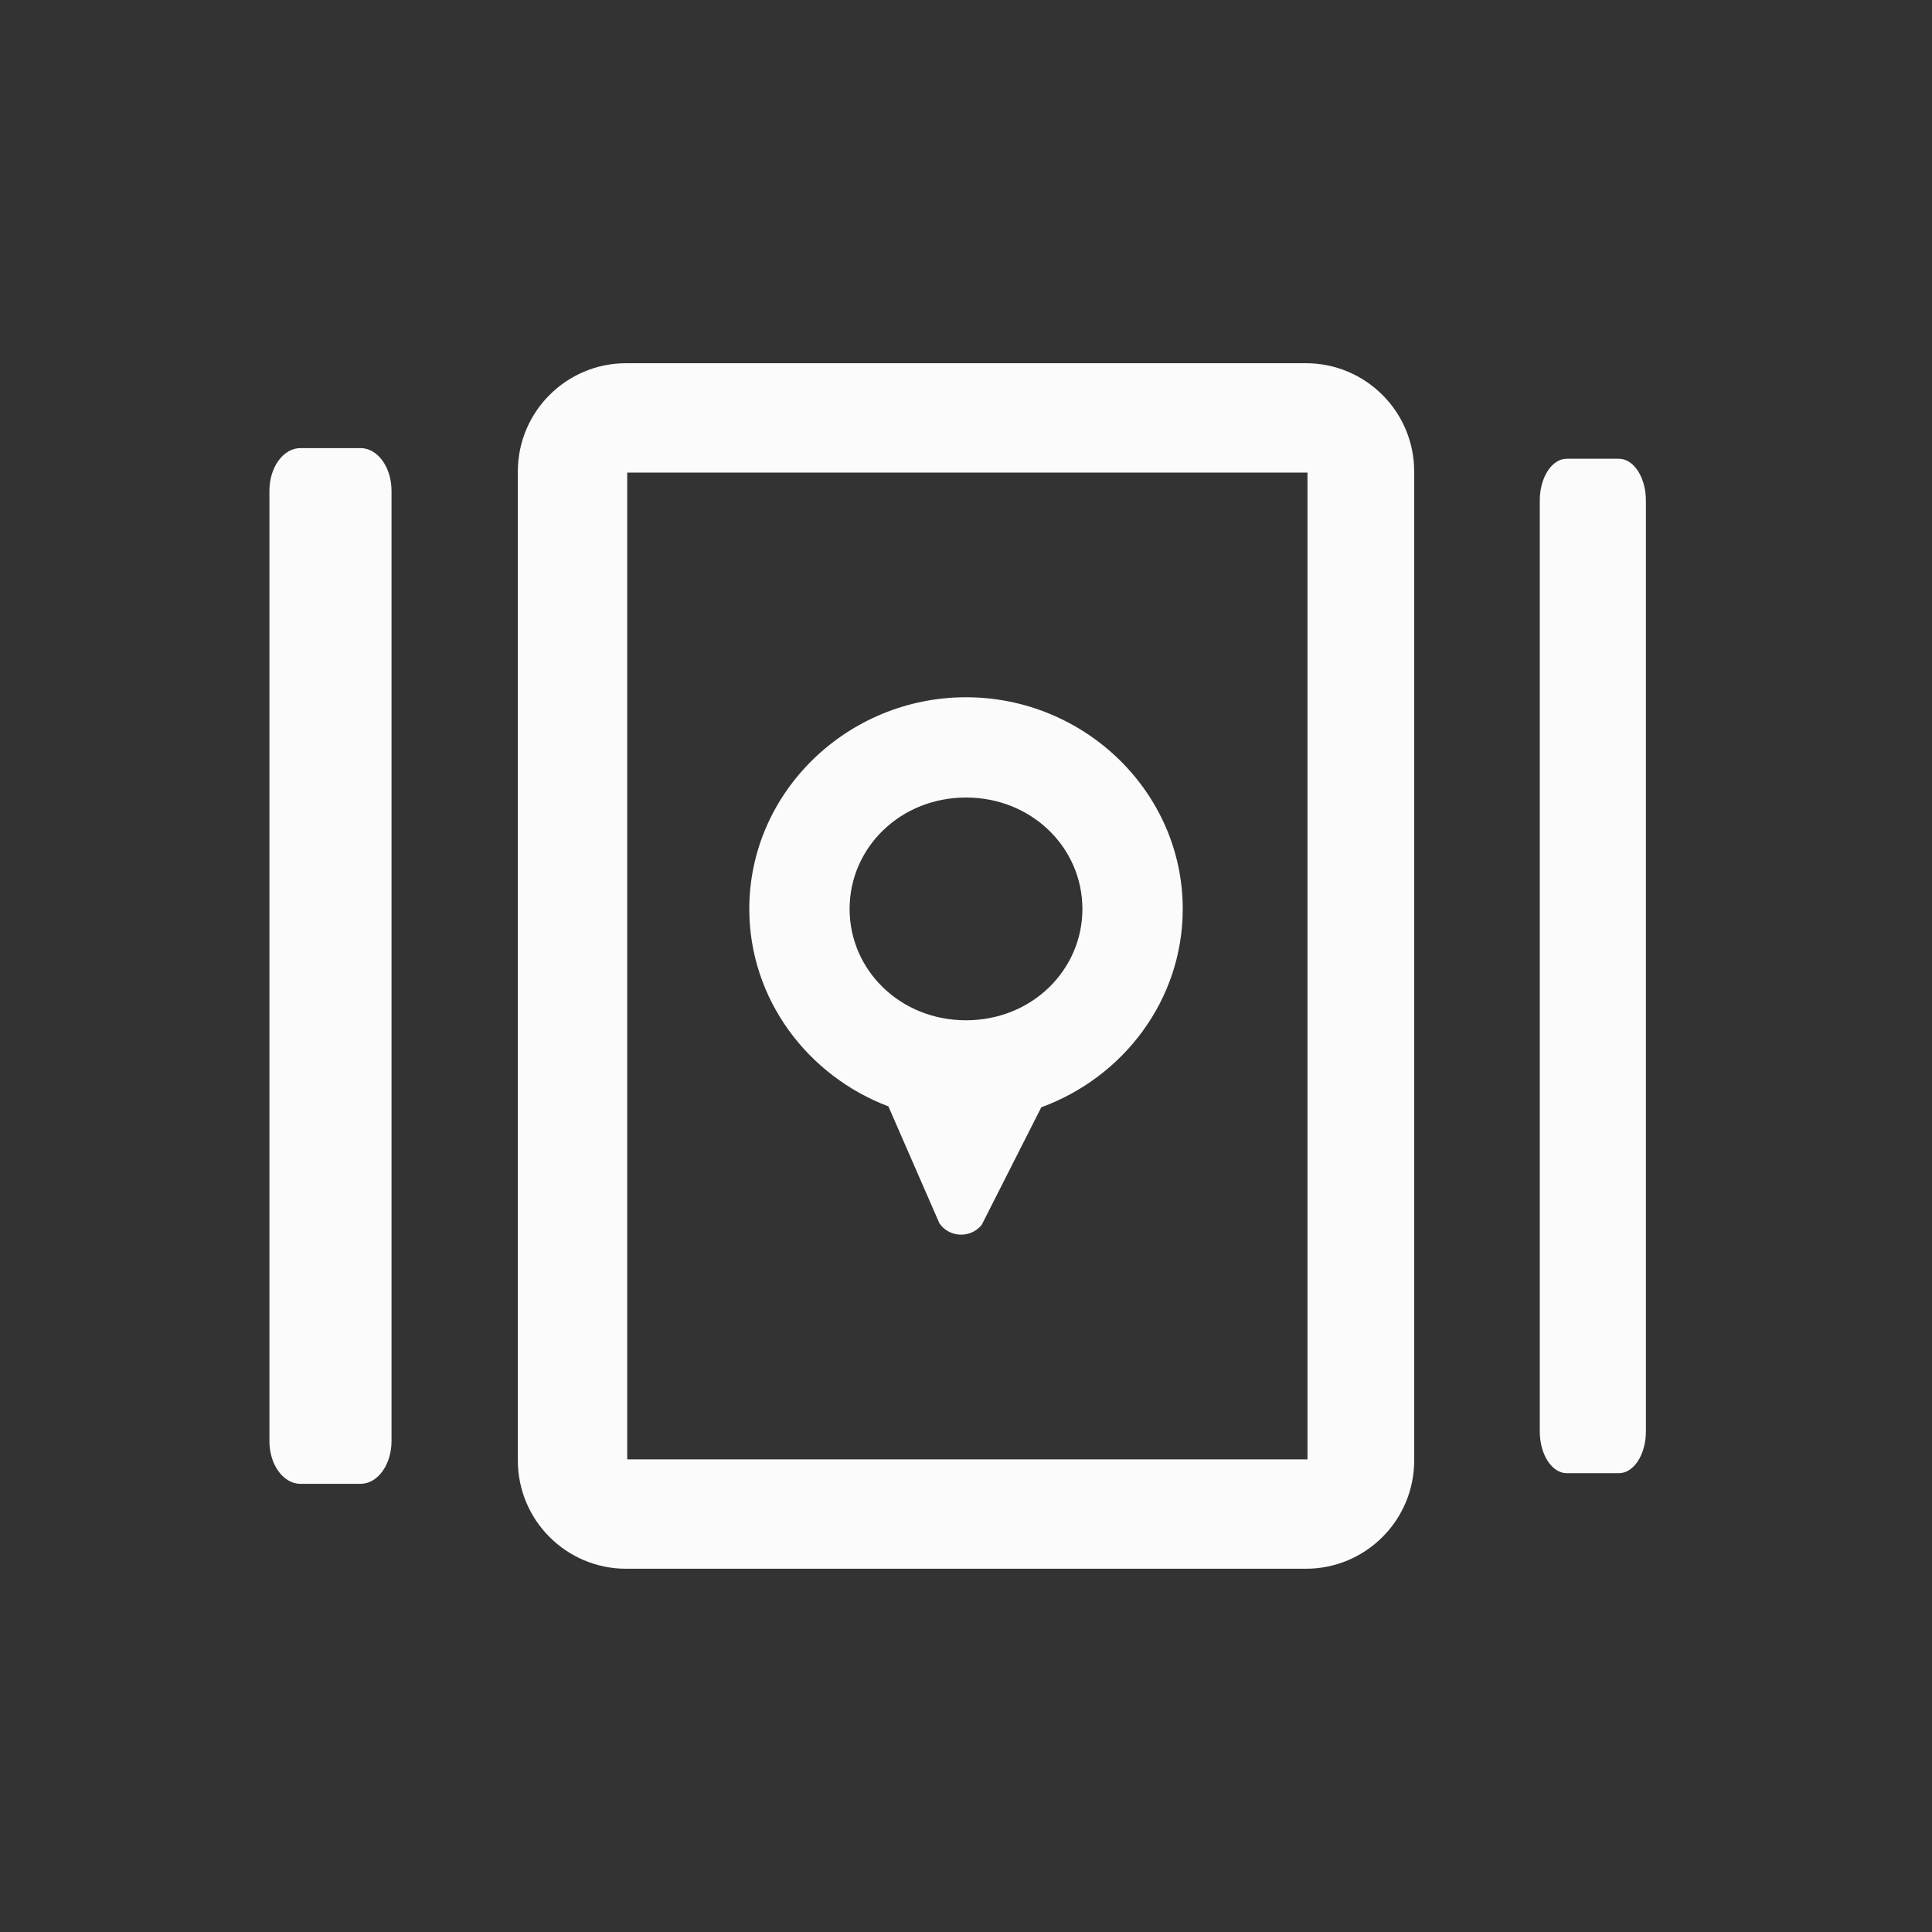
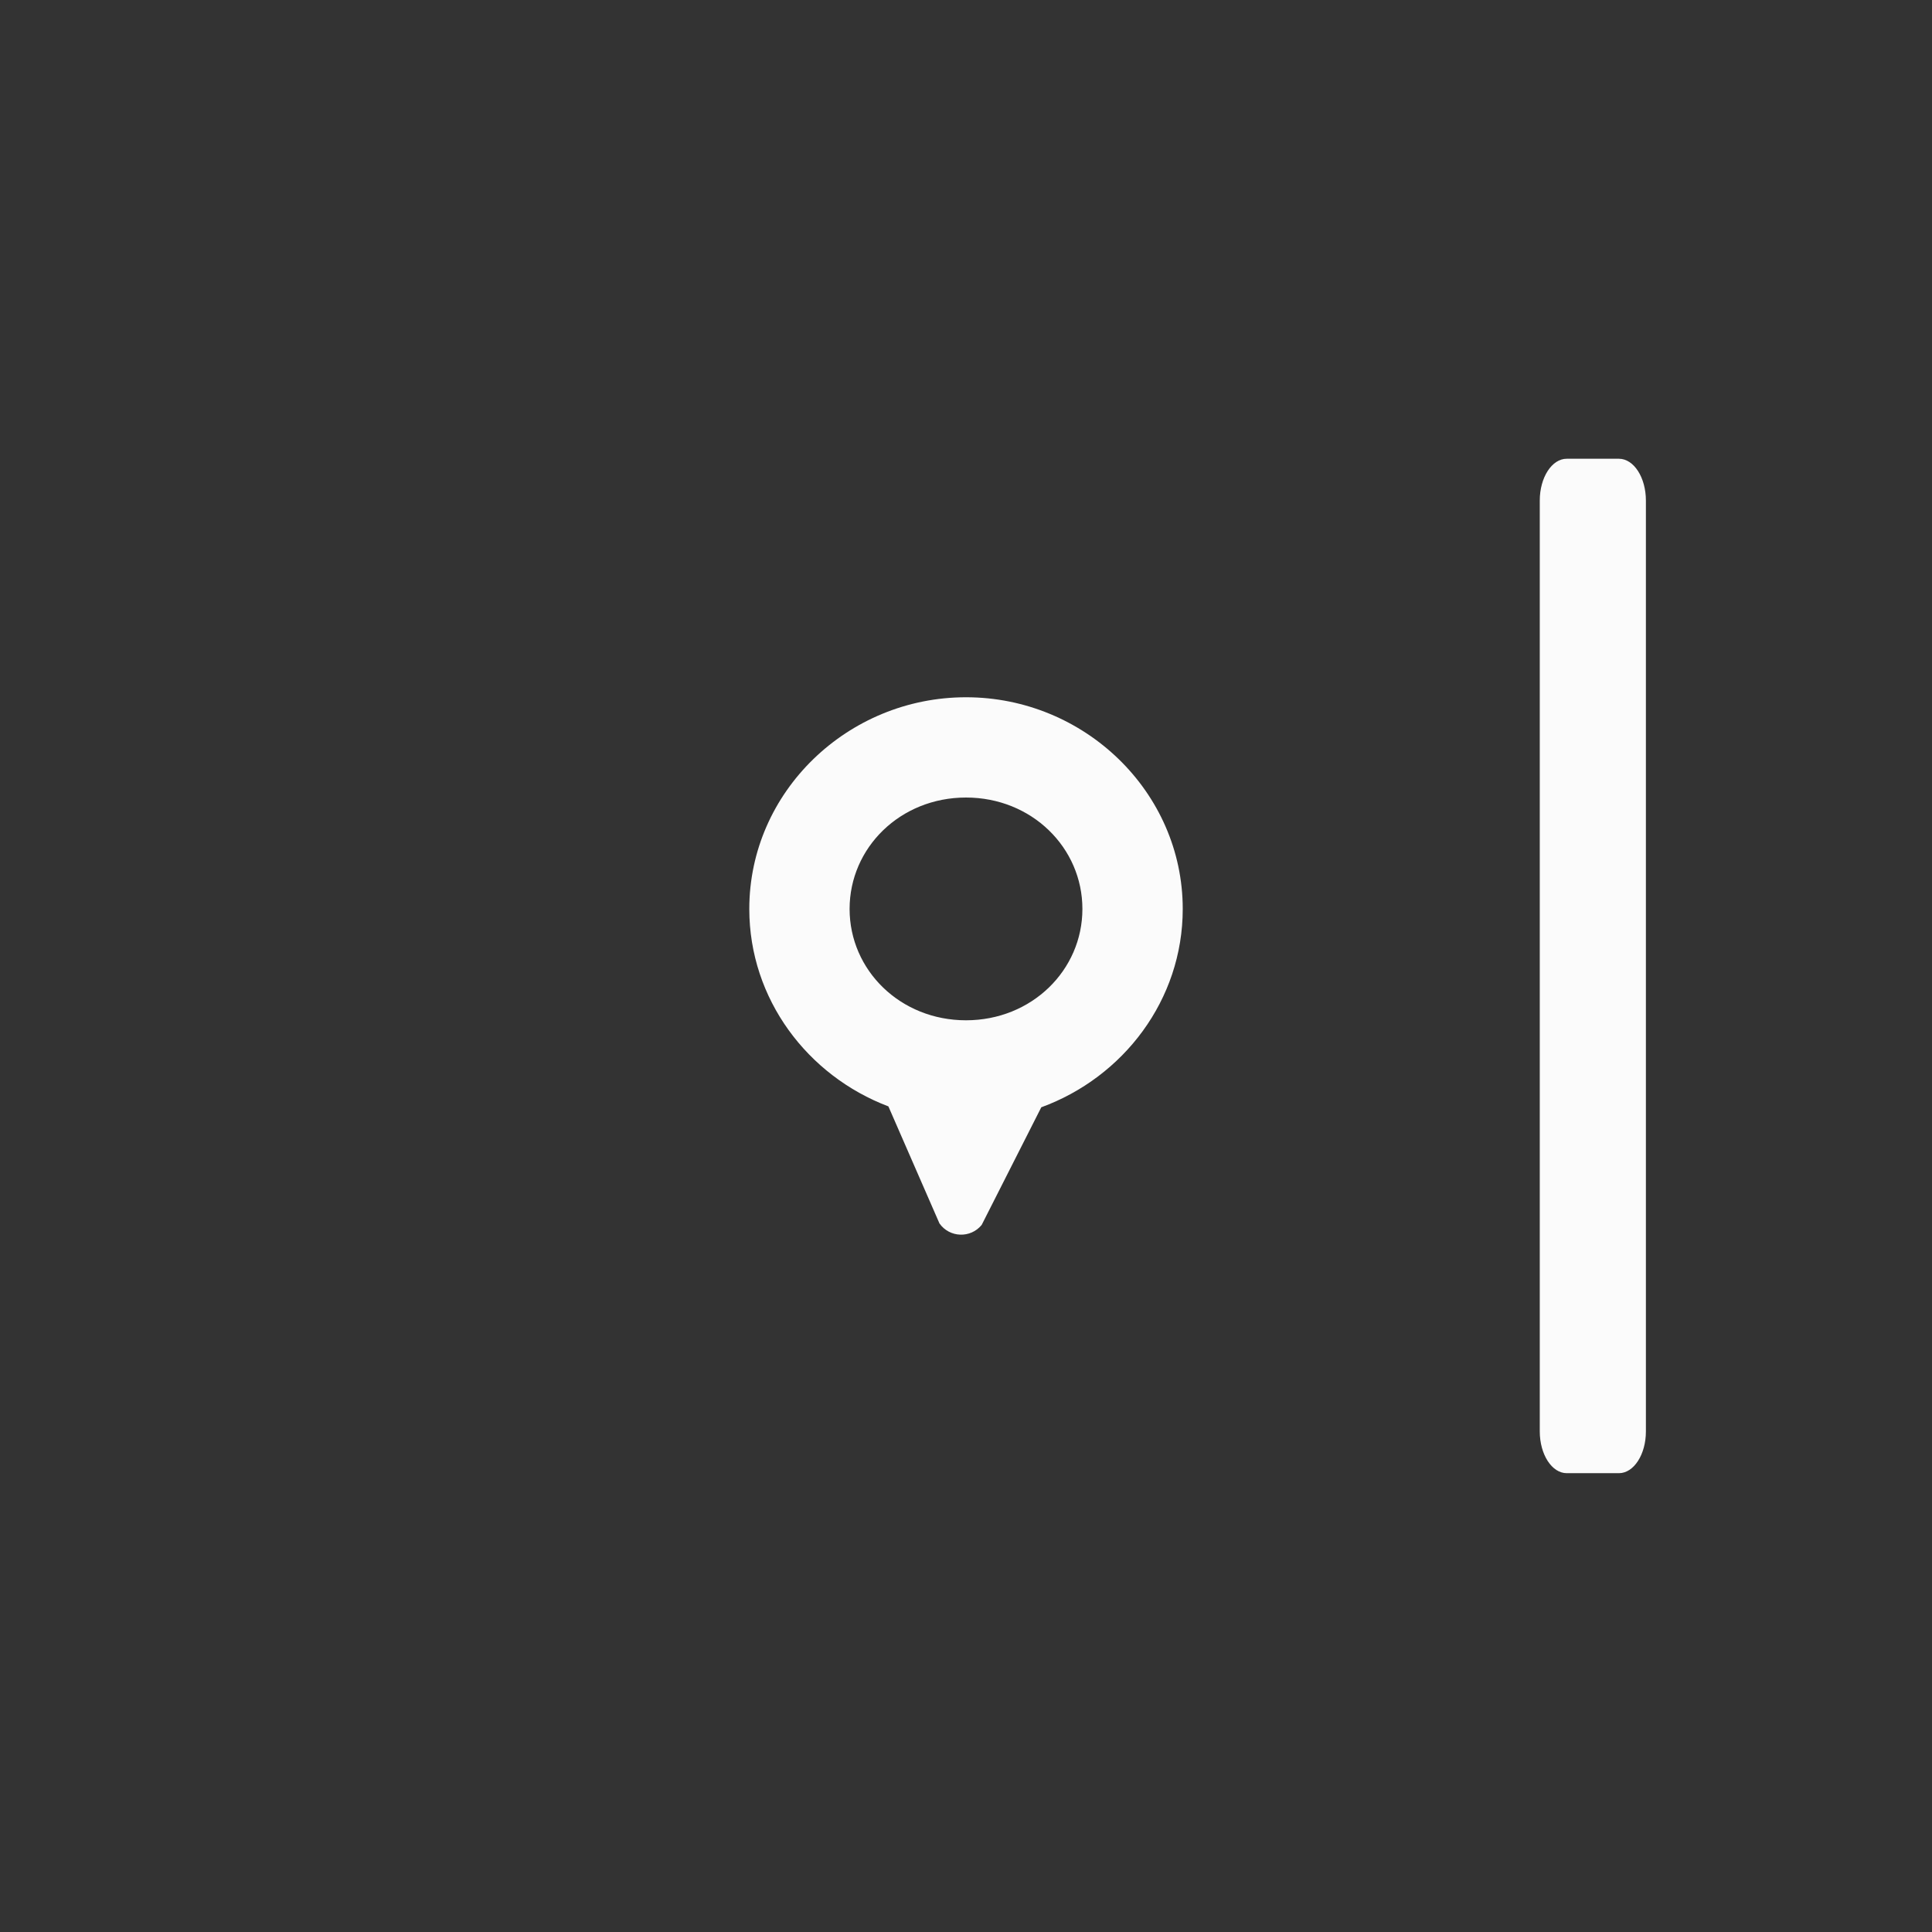
<svg xmlns="http://www.w3.org/2000/svg" xmlns:ns1="http://www.inkscape.org/namespaces/inkscape" xmlns:ns2="http://sodipodi.sourceforge.net/DTD/sodipodi-0.dtd" width="60" height="60" viewBox="0 0 60 60" version="1.1" id="svg1" ns1:version="1.4 (1:1.4+202410161351+e7c3feb100)" ns2:docname="logo-nobg.svg" ns1:export-filename="logo.png" ns1:export-xdpi="76.199997" ns1:export-ydpi="76.199997">
  <rect x="0" y="0" width="60" height="60" fill="#333333" stroke="none" />
  <ns2:namedview id="namedview1" pagecolor="#ffffff" bordercolor="#000000" borderopacity="0.25" ns1:showpageshadow="2" ns1:pageopacity="0.0" ns1:pagecheckerboard="0" ns1:deskcolor="#d1d1d1" ns1:document-units="px" ns1:zoom="6.045763" ns1:cx="6.4507987" ns1:cy="14.142136" ns1:window-width="1920" ns1:window-height="1043" ns1:window-x="0" ns1:window-y="1080" ns1:window-maximized="1" ns1:current-layer="layer1" showguides="true">
    <ns2:guide position="306.629,-286.251" orientation="0,-1" id="guide1" ns1:locked="false" />
  </ns2:namedview>
  <defs id="defs1" />
  <g ns1:label="Layer 1" ns1:groupmode="layer" id="layer1" transform="translate(-74.705,-84.615)">
    <g id="g1" transform="translate(0.085,1.387)">
-       <path style="fill:#fbfbfb;stroke-width:1;stroke-linecap:round;stroke-linejoin:round;stroke-dasharray:none" d="m 94.065,94.508 c -1.857,7e-5 -3.363,1.506 -3.363,3.363 v 30.713 c 6.6e-5,1.857 1.506,3.363 3.363,3.363 h 21.111 c 1.857,-7e-5 3.363,-1.506 3.363,-3.363 V 97.871 c -7e-5,-1.857 -1.506,-3.363 -3.363,-3.363 z m 0.034,3.397 H 115.225 V 128.55 H 94.099 Z" id="rect25" ns2:nodetypes="cccccccccccccc" />
      <path style="fill:#fbfbfb;stroke-width:1.446;stroke-linecap:round;stroke-linejoin:round" d="m 123.278,97.475 c -0.464,-0.001 -0.84,0.582 -0.839,1.301 V 127.682 c 4.5e-4,0.717 0.376,1.298 0.839,1.297 h 1.62 c 0.462,-7.9e-4 0.837,-0.581 0.837,-1.297 V 98.776 c 8e-4,-0.717 -0.374,-1.3 -0.837,-1.301 z" id="rect26-2-1-3" ns2:nodetypes="ccccccccc" />
-       <path style="fill:#fbfbfb;stroke-width:1.567;stroke-linecap:round;stroke-linejoin:round" d="m 83.953,97.144 c -0.534,-0.001 -0.967,0.594 -0.966,1.328 v 29.514 c 5.2e-4,0.732 0.433,1.325 0.966,1.324 h 1.863 c 0.532,-8.1e-4 0.962,-0.593 0.963,-1.324 V 98.472 c 9.2e-4,-0.732 -0.43,-1.327 -0.963,-1.328 z" id="rect26-2-1-3-6" ns2:nodetypes="ccccccccc" />
-       <path id="path26" style="fill:#fbfbfb;stroke-width:0.853;stroke-linecap:round;stroke-linejoin:round" d="m 104.62,104.882 c -3.673,0 -6.73,2.936 -6.73,6.574 0,2.8 1.812,5.182 4.32,6.132 l 1.586,3.635 c 0.314,0.445 0.966,0.468 1.311,0.046 l 1.851,-3.653 c 2.547,-0.931 4.393,-3.333 4.393,-6.16 0,-3.638 -3.057,-6.574 -6.73,-6.574 z m 0,3.114 c 2.041,0 3.615,1.558 3.615,3.46 0,1.902 -1.575,3.458 -3.615,3.458 -2.041,0 -3.615,-1.556 -3.615,-3.458 0,-1.902 1.574,-3.46 3.615,-3.46 z" ns2:nodetypes="csccccsccsssss" />
+       <path id="path26" style="fill:#fbfbfb;stroke-width:0.853;stroke-linecap:round;stroke-linejoin:round" d="m 104.62,104.882 c -3.673,0 -6.73,2.936 -6.73,6.574 0,2.8 1.812,5.182 4.32,6.132 l 1.586,3.635 c 0.314,0.445 0.966,0.468 1.311,0.046 l 1.851,-3.653 c 2.547,-0.931 4.393,-3.333 4.393,-6.16 0,-3.638 -3.057,-6.574 -6.73,-6.574 z m 0,3.114 c 2.041,0 3.615,1.558 3.615,3.46 0,1.902 -1.575,3.458 -3.615,3.458 -2.041,0 -3.615,-1.556 -3.615,-3.458 0,-1.902 1.574,-3.46 3.615,-3.46 " ns2:nodetypes="csccccsccsssss" />
    </g>
  </g>
</svg>